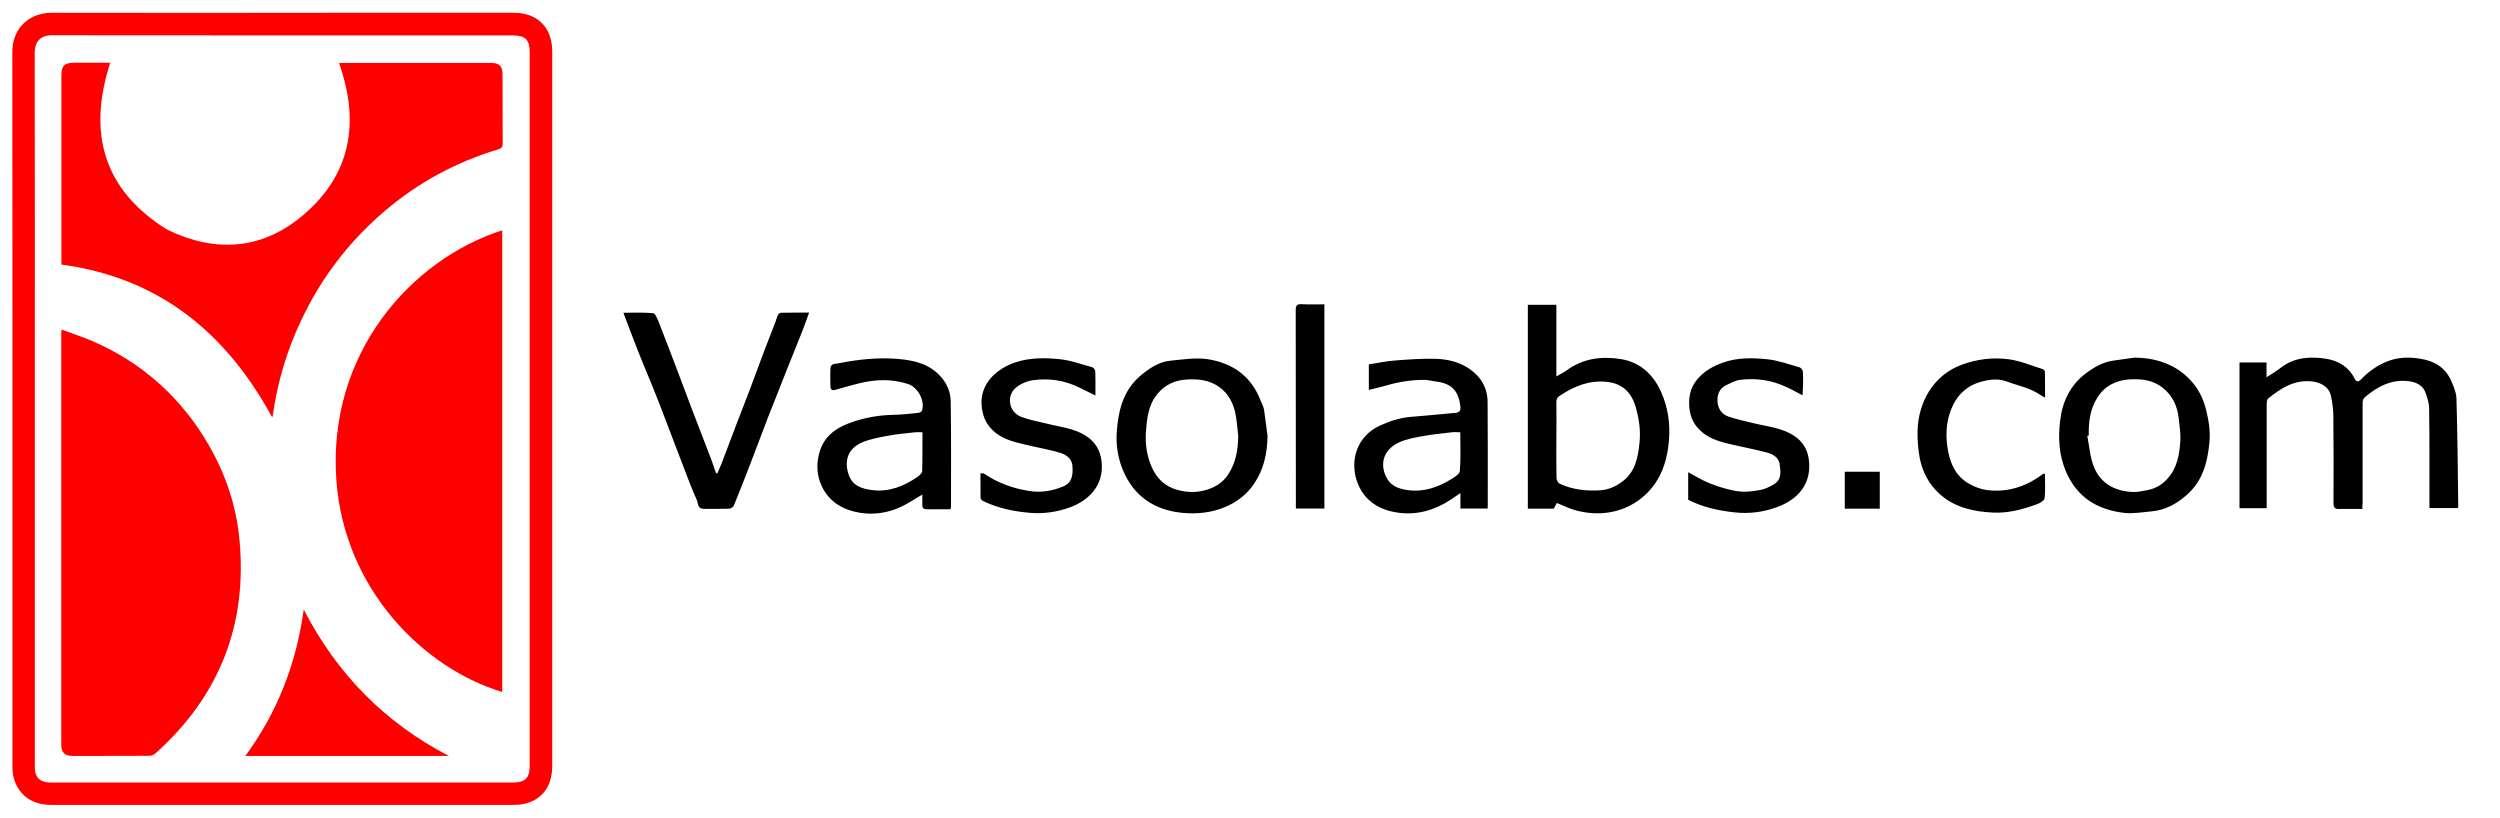
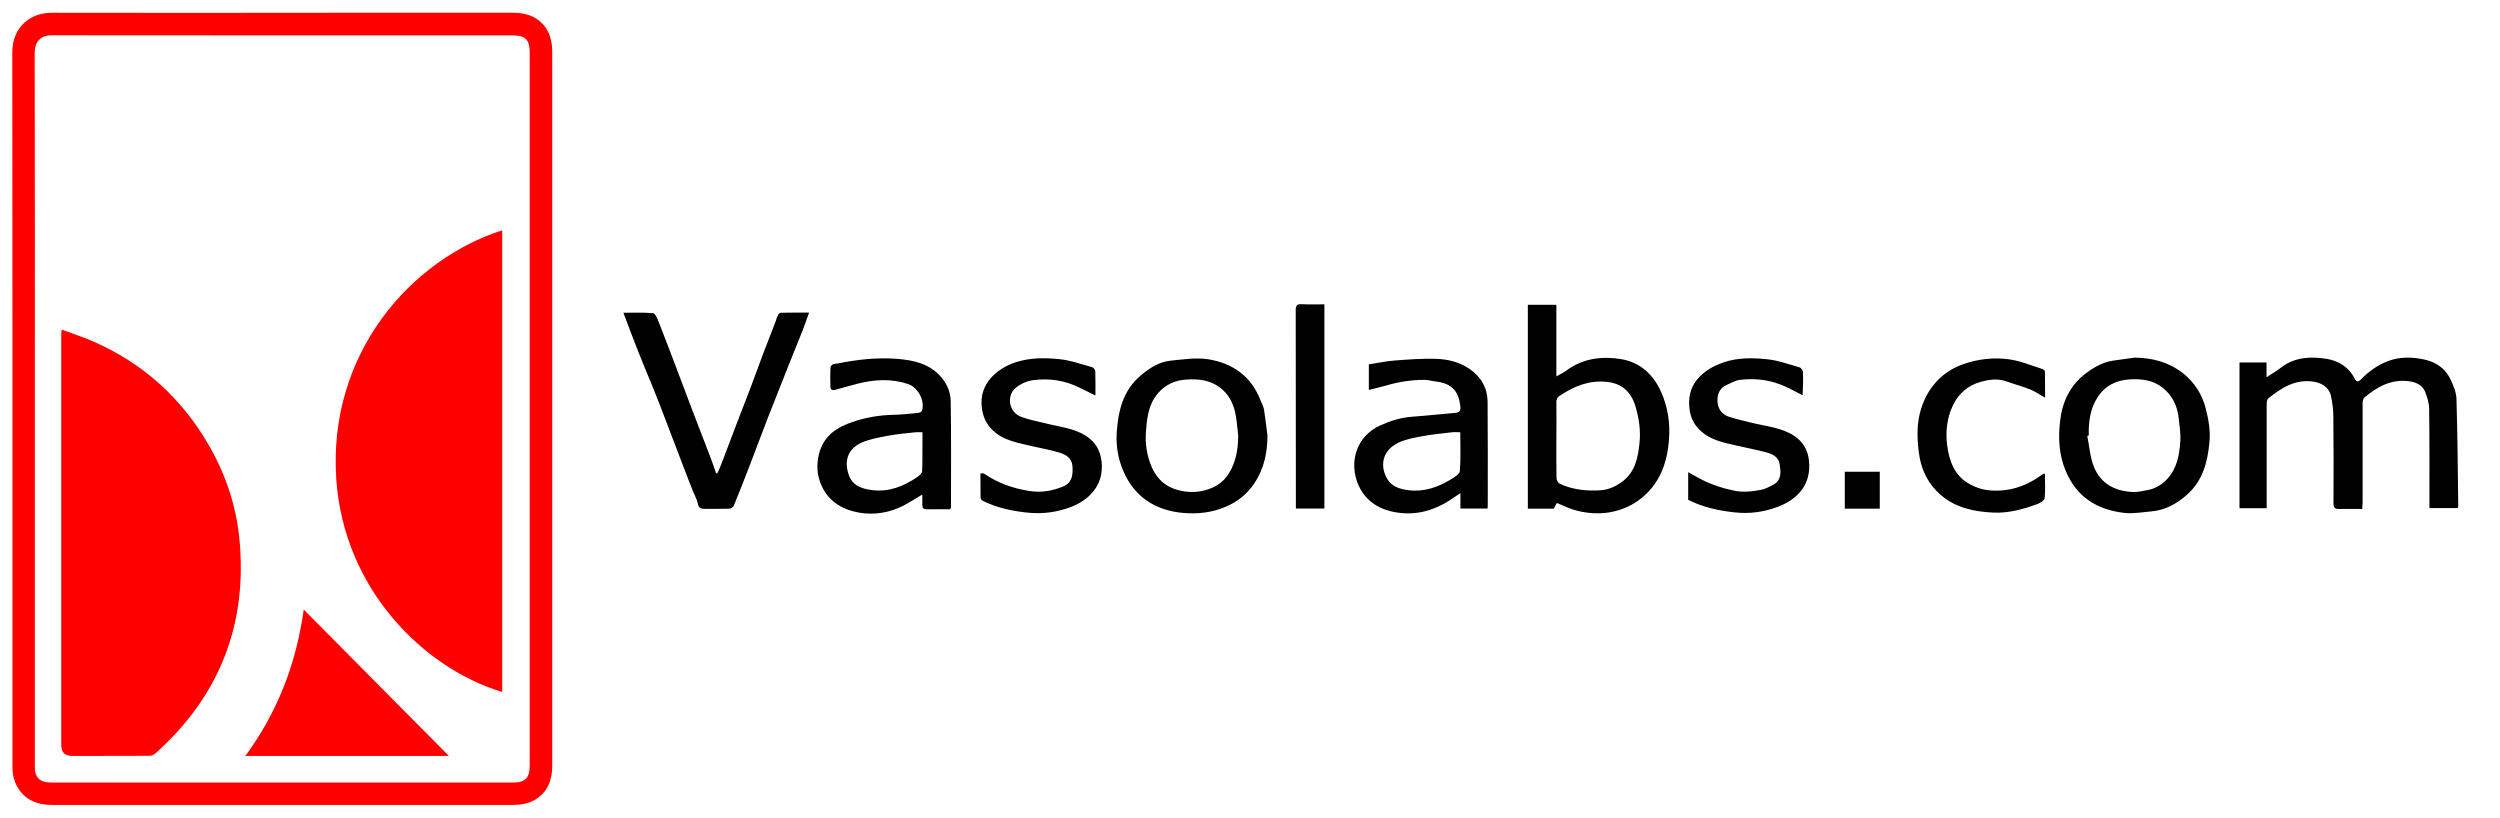
<svg xmlns="http://www.w3.org/2000/svg" version="1.1" id="Layer_1" x="0px" y="0px" viewBox="0 0 1665.1 544.7" style="enable-background:new 0 0 1665.1 544.7;" xml:space="preserve">
  <style type="text/css">
	.st0{fill:#FF0000;}
</style>
  <g>
    <g>
      <g>
        <path class="st0" d="M34.5,23.5C34.5,23.5,34.5,23.5,34.5,23.5c61.4,0.1,122.7,0.1,184.1,0.1c40.8,0,81.7,0,122.5,0     c0.2,0,0.4,0,0.6,0c8.2,0,11.1,2.9,11.1,11.2c0,158.4,0,316.8,0,475.2c0,8.2-3,11.2-11.2,11.2c-8,0-16.1,0-24.1,0     c-94.4,0-188.9,0-283.4,0c-6,0-9.2-1.9-10.5-6.5c-0.4-1.4-0.4-3-0.4-4.4c0-79.3,0-158.6,0-237.9c0-79.2,0.1-158.4-0.1-237.6     C23.2,28,26.8,23.5,34.5,23.5 M34.6,8.5L34.6,8.5L34.6,8.5L34.6,8.5c-9.7,0-15.7,4-19.1,7.3c-3.3,3.3-7.3,9.3-7.3,18.9     C8.3,97.4,8.3,161,8.3,222.6c0,16.6,0,33.2,0,49.8v21.7c0,72,0,144.1,0,216.1v0.1c0,2,0,5.1,1,8.4c1.5,5.2,6.9,17.4,24.9,17.4     c94.4,0,188.9,0,283.3,0h24.1c3,0,12.4,0,19.3-6.9c6.9-6.9,6.9-16.2,6.9-19.3c0-158.4,0-316.8,0-475.2c0-3.1,0-12.4-6.9-19.3     c-6.9-6.9-16.2-6.9-19.3-6.9h-0.6c-20.4,0-40.8,0-61.3,0c-20.4,0-40.8,0-61.3,0C164,8.6,99.4,8.6,34.6,8.5L34.6,8.5z" />
        <g>
          <path class="st0" d="M41,219.5c7.1,2.6,14,4.9,20.6,7.7c33.6,14.6,59.5,38,77.7,69.7c11,19.1,17.9,39.7,20.1,61.6      c5.7,57.3-13.2,105.2-56.1,143.5c-1,0.9-2.7,1.4-4,1.4c-16.9,0.1-33.8,0.1-50.7,0.1c-5.6,0-7.8-2.2-7.8-7.8      c0-91.1,0-182.1,0-273.2C40.8,221.8,40.9,221,41,219.5z" />
          <path class="st0" d="M334.5,460.9c-52.1-15.7-105.3-68.1-110.5-141.4c-5.9-84.2,49.9-146.7,110.5-166.1      C334.5,256,334.5,358.5,334.5,460.9z" />
-           <path class="st0" d="M181.3,278c-30.6-56.3-75.2-93-140.4-101.8c0-0.9,0-1.9,0-3c0-41,0-82,0-123c0-6.4,2-8.4,8.4-8.4      c8.1,0,16.2,0,24.1,0c-15,46.6-4.9,84.5,38,111.2c32.2,15.6,63.3,13.4,90.5-9.7c32.1-27.2,37.8-62.2,23.9-101.3      c0.9,0,2-0.1,3-0.1c32.6,0,65.2,0,97.8,0c6.1,0,8.1,2,8.1,8.1c0,15.2,0,30.4,0.1,45.6c0,2.3-0.7,3.2-3,3.9      c-28,8.4-53.2,22-75.5,41c-23.6,20.1-42.1,44.2-55.4,72.2c-9.8,20.5-16.2,42.1-19.3,64.6C181.6,277.2,181.5,277.4,181.3,278z" />
-           <path class="st0" d="M299,503.5c-44.9,0-89.9,0-135.6,0c21.4-29.1,33.9-61.4,38.9-97.5C224.5,449,256.4,481.4,299,503.5z" />
+           <path class="st0" d="M299,503.5c-44.9,0-89.9,0-135.6,0c21.4-29.1,33.9-61.4,38.9-97.5z" />
        </g>
      </g>
    </g>
    <path d="M1573.4,339c-5.5,0-10.5-0.1-15.5,0c-3,0.1-3.7-1.1-3.7-3.9c0.1-19.2,0.1-38.5-0.1-57.7c0-4.4-0.6-8.9-1.5-13.3   c-1.3-6.6-6.9-9.3-12.4-10c-11.8-1.5-20.9,4.4-29.5,11.3c-0.8,0.7-1,2.5-1,3.7c0,21.8,0,43.6,0,65.3c0,1.3,0,2.5,0,4.1   c-6.1,0-12,0-18.1,0c0-32.3,0-64.6,0-97.1c6,0,11.8,0,18,0c0,3.1,0,6.1,0,9.9c3.6-2.4,6.6-4.1,9.4-6.3c9.2-7.2,20-7.7,30.6-6   c7.9,1.3,14.8,5.4,18.7,13.2c1.1,2.1,2.3,2.5,4.3,0.4c5.1-5.3,11.1-9.5,17.9-12.1c7.9-3,16.1-2.8,24.4-1c7.9,1.8,13.8,6,17.2,13.1   c1.9,4,3.8,8.5,4,12.8c0.7,24,0.9,48.1,1.2,72.1c0,0.2-0.1,0.4-0.3,0.9c-6.1,0-12.3,0-18.9,0c0-1.3,0-2.6,0-3.8   c0-20.7,0.1-41.5-0.2-62.2c0-4-1.3-8.1-2.8-11.8c-1.9-4.3-6.2-6.1-10.7-6.7c-11.6-1.5-21,3.6-29.5,10.8c-0.8,0.7-1.3,2.3-1.3,3.4   c0,22.2,0,44.5,0,66.7C1573.4,336.4,1573.4,337.5,1573.4,339z M1017.6,338.8c5.9,0,11.6,0,17.3,0c0.7-1.3,1.4-2.7,2-3.8   c4.8,1.9,9,4.1,13.6,5.2c8,1.9,16,2.4,24.2,0.5c6.6-1.5,12.4-4.2,17.8-8.3c12.9-10,17.9-23.9,19.1-39.4c0.9-11-0.7-21.9-5.3-32.1   c-5.2-11.6-14-19.6-26.5-21.7c-12.8-2.1-25.5-0.6-36.5,7.6c-1.9,1.4-4.1,2.4-6.7,3.9c0-16.4,0-32,0-47.7c-6.5,0-12.6,0-19,0   C1017.6,248.5,1017.6,293.5,1017.6,338.8z M1036.6,268.2c0-2,0.3-3.4,2.4-4.7c9.4-6.3,19.4-10.3,30.8-9.2c9.9,0.9,16.6,6.1,19.7,17   c2.2,7.7,3.3,15.5,2.5,23.4c-1,10.2-2.9,20.1-12.2,26.6c-4,2.8-8.4,4.8-13.4,5.2c-9.6,0.7-19-0.3-27.7-4.4c-1-0.5-2-2.4-2-3.7   c-0.2-8.6-0.1-17.1-0.1-25.7C1036.7,284.6,1036.7,276.4,1036.6,268.2z M476.9,315.1c-1.2-3.4-2.3-6.8-3.6-10.2   c-4-10.6-8.2-21.1-12.2-31.7c-3.4-8.9-6.7-17.9-10.1-26.8c-4.1-10.7-8.1-21.4-12.3-32c-0.9-2.2-2.3-5.7-3.7-5.8   c-6.5-0.6-13.1-0.3-19.8-0.3c3.4,9,6.6,17.5,9.9,25.9c3,7.6,6.2,15.2,9.3,22.7c3.4,8.4,6.7,16.9,9.9,25.4c3.5,9,6.8,18,10.3,27   c3.1,8,6,16,9.5,23.7c0.9,2.1,0.4,5.9,4.5,5.9c5.7,0,11.3,0.1,17-0.1c1.1,0,2.7-1,3.1-1.9c3.8-9.3,7.5-18.7,11.1-28.1   c3.9-10.2,7.7-20.4,11.6-30.5c4.5-11.5,9.1-22.9,13.6-34.4c3.1-7.8,6.3-15.6,9.4-23.4c1.5-3.9,2.9-7.9,4.5-12.3   c-6.5,0-12.6,0-18.7,0.1c-0.7,0-1.7,0.7-2,1.4c-0.7,1.4-1.1,2.9-1.6,4.4c-2.6,6.8-5.3,13.6-7.9,20.4c-3,7.9-5.8,15.8-8.8,23.7   c-3,7.9-6.1,15.7-9.1,23.6c-3.5,9.1-6.9,18.3-10.4,27.4c-0.8,2.1-1.8,4.1-2.7,6.2C477.5,315.3,477.2,315.2,476.9,315.1z    M633.4,338.1c0-23.6,0.2-47.2-0.2-70.9c-0.1-5.7-2.2-11.3-6.3-16c-7.8-9-18.3-11.3-29.4-12.2c-13.2-1-26.2,0.4-39.1,3   c-1.8,0.4-5.1-0.1-5.3,3.3c-0.2,4.1-0.1,8.1,0,12.2c0,1.9,1.1,2.7,3,2.2c5.1-1.4,10.2-2.9,15.3-4.2c11.1-2.8,22.1-3.4,33.2,0.2   c6.7,2.1,11.6,11.1,9.5,17.8c-0.2,0.7-1.6,1.4-2.6,1.5c-5.6,0.6-11.2,1.2-16.8,1.3c-8.7,0.2-17.3,1.6-25.6,4.3   c-11.4,3.7-20.6,9.3-23.7,22.1c-1.6,6.8-1.3,13.1,1.2,19.4c4.7,11.7,14.3,17.4,26,19.4c9.8,1.6,19.6,0,28.7-4.5   c4.3-2.2,8.3-4.9,13-7.6c0,2.6,0,4.7,0,6.9c0,2,0.8,2.9,2.9,2.9c5.2-0.1,10.4,0,15.7,0C633.3,338.4,633.4,338.2,633.4,338.1z    M614.2,313.8c0,1.4-1.9,2.9-3.2,3.9c-9.1,6.2-19,10.2-30.3,8.7c-6.7-0.9-13-2.8-15.5-10.4c-3.3-10,0.2-17.5,8.9-21.3   c5.3-2.3,11.2-3.3,16.9-4.4c6.2-1.2,12.5-1.7,18.7-2.4c1.4-0.1,2.7,0,4.7,0C614.3,296.7,614.5,305.3,614.2,313.8z M923.5,256.7   c8.2-2.4,16.6-3.7,25.1-3.7c2.6,0,5.2,0.8,7.8,1.1c11.1,1.3,15.3,7,16.3,17c0.2,2.6-0.8,3.7-3.5,3.9c-9.7,0.8-19.4,1.9-29.2,2.6   c-7.4,0.6-14.2,2.8-20.8,5.8c-15.6,7.1-20.1,23.3-15.5,36.9c4.3,12.7,14.4,19.3,27.1,21.1c12.5,1.9,24.3-1.4,35-8.3   c2.1-1.4,4.1-2.8,6.9-4.7c0,4.1,0,7.1,0,10.3c6.2,0,12.1,0,18.1,0c0-0.8,0.1-1.5,0.1-2.2c0-22.9,0.1-45.9-0.1-68.8   c-0.1-9.4-4.4-16.8-12.2-22.1c-6.6-4.5-14.2-6.3-21.9-6.6c-9.2-0.3-18.4,0.4-27.6,1.1c-5.8,0.4-11.6,1.7-17.4,2.6c0,6,0,11.3,0,17   C915.8,258.7,919.7,257.8,923.5,256.7z M972.3,313.8c-0.1,1.9-3.5,4-5.8,5.4c-8.7,5.3-18,8.6-28.4,7.3c-5.5-0.7-10.9-2.3-13.9-7.2   c-5.2-8.3-4.1-19.1,7.3-24.5c5.1-2.4,11-3.4,16.6-4.4c6.3-1.2,12.7-1.7,19.1-2.5c1.6-0.2,3.2,0,5.4,0   C972.6,296.7,973,305.3,972.3,313.8z M1407.4,240.2c-6.7,1-12.4,4.2-17.8,8.2c-10.8,8-16.1,19.3-17.5,32.1   c-1.3,11-0.8,22.1,3.6,32.8c7.2,17.7,21,26.2,39.1,28.3c5.9,0.7,12.1-0.5,18.2-1c9.1-0.8,16.7-5,23.4-10.9   c10.8-9.4,14-22.1,15.2-35.5c0.7-7.4-0.6-14.6-2.4-21.8c-2.4-9.6-7.4-17.5-15.1-23.7c-9.5-7.5-20.4-10.4-32.5-10.5   C1417,238.8,1412.2,239.5,1407.4,240.2z M1396.8,265c4.9-7.9,12.3-11.7,21.5-12.3c8-0.5,15.7,0.4,22.2,5.6   c6.5,5.2,9.7,12.1,10.6,20.3c0.5,5,1.4,10.1,1.1,15.1c-0.6,8.8-2,17.6-8.2,24.7c-3.7,4.3-8.4,7.1-14,8.1c-3,0.5-6.1,1.3-9.2,1.2   c-12.1-0.5-21.8-5.5-26.3-17.1c-2.5-6.4-2.9-13.5-4.3-20.3c0.3-0.1,0.6-0.1,1-0.2C1391,281.3,1392,272.7,1396.8,265z M841.9,272.9   c-0.4-2.3-1.6-4.4-2.5-6.6c-6.2-15.9-18.6-24.4-34.6-27c-8.1-1.3-16.7,0.1-25,0.9c-7.6,0.7-13.9,4.8-19.7,9.6   c-12,9.9-15.3,23.6-16.3,38.1c-0.6,8.6,0.8,17.3,4.1,25.2c7.3,17.5,21.1,26.7,39.7,28.5c9.8,0.9,19.4-0.1,28.6-4   c7.8-3.3,14.2-8.3,19-15.3c6.6-9.7,8.9-20.5,9-32.1C843.4,284.4,842.8,278.6,841.9,272.9z M818.3,315.6c-3.8,6-9.4,9.4-16.4,11.1   c-5.9,1.5-11.6,1.2-17.3-0.3c-8.3-2.1-14.1-7.5-17.5-15.3c-3.2-7.3-4.4-15.2-3.9-23.1c0.7-9.1,1.5-18.4,7.9-25.9   c5-5.9,11.4-8.8,19-9.3c8-0.5,15.6,0.2,22.4,5.3c5.5,4.1,8.4,9.6,10,15.8c1.3,5.3,1.5,10.9,2.2,16.3   C824.6,299.3,823.2,307.9,818.3,315.6z M729.5,247.4c0-1-1.1-2.5-2-2.8c-7.3-2-14.6-4.7-22.1-5.4c-9.8-1-19.6-1-29.3,2.2   c-11.5,3.9-24.5,13.9-22.1,30.6c0.8,5.6,2.8,10.2,6.8,14.2c7.4,7.4,17.3,8.7,26.7,11c6.3,1.5,12.7,2.5,18.9,4.5   c3.9,1.3,7.6,3.7,7.9,8.9c0.4,5.8-0.2,11-6.4,13.5c-7.2,2.9-14.5,4.2-22.4,2.9c-10.9-1.7-20.9-5.3-30-11.5   c-0.5-0.4-1.5-0.2-2.5-0.2c0,5.5,0,10.9,0.1,16.2c0,0.7,0.8,1.7,1.5,2.1c10,4.9,20.8,7.1,31.8,8c8.9,0.7,17.8-0.6,26.3-3.7   c11.4-4.2,22.8-13.8,21-30.4c-0.8-7.5-4.1-13.1-10.4-17.2c-8.1-5.2-17.4-5.9-26.3-8.2c-5.6-1.4-11.3-2.4-16.7-4.4   c-8.8-3.3-10.1-14.6-3.4-19.7c3.1-2.5,7.4-4.3,11.3-4.8c10.6-1.4,20.9,0.1,30.6,4.9c3.4,1.7,6.8,3.3,10.8,5.3   C729.6,257.6,729.7,252.5,729.5,247.4z M1200.8,247.7c0-1.1-1.2-2.7-2.1-3c-7.1-2-14.1-4.6-21.4-5.4c-9.9-1-19.9-1.3-29.7,2.2   c-6.8,2.4-12.6,5.7-17.2,11.2c-4.8,5.8-6,12.5-5.1,19.9c0.7,5.4,2.8,9.8,6.6,13.6c7.4,7.4,17.2,8.8,26.7,11   c6.3,1.5,12.7,2.6,18.9,4.4c3.6,1.1,7.2,3.2,7.8,7.4c0.7,5,1.6,10.5-4,13.7c-2.7,1.5-5.6,3-8.6,3.6c-5.9,1.1-11.9,1.8-18.1,0.4   c-7.3-1.5-14.1-3.7-20.7-7c-3-1.5-6-3.3-9.5-5.2c0,6.7,0,12.5,0,18.4c9.9,5,20.5,7.3,31.3,8.4c9.5,1,18.9-0.2,28-3.6   c12.6-4.6,23.1-14.3,21.1-31.3c-0.8-6.9-4.1-12.3-9.8-16.1c-8.2-5.4-17.8-6.2-27-8.4c-5.6-1.4-11.3-2.6-16.7-4.4   c-4.7-1.6-7.2-5.6-7.4-10.3c-0.2-4.6,1.4-8.7,6.1-10.8c3-1.3,5.9-3.1,9-3.4c10.5-1.3,20.7,0.1,30.4,4.6c3.6,1.6,7.1,3.6,11.2,5.7   C1200.9,257.6,1201.1,252.6,1200.8,247.7z M1361.3,315.4c-0.4,0.2-0.8,0.4-1.2,0.7c-10.9,8.1-23.1,12-36.7,10.3   c-3.9-0.5-7.9-2-11.4-3.9c-10.2-5.5-13.7-15.3-15.1-25.8c-1.2-9.3-0.2-18.5,4-27.1c3.8-7.7,10-12.9,18.1-15.2   c5.6-1.6,11.4-2.5,17.3-0.4c5.2,1.9,10.7,3.3,15.9,5.4c3.3,1.3,6.3,3.4,9.9,5.5c0-6.3,0-11.8-0.1-17.4c0-0.6-0.9-1.5-1.6-1.7   c-7.4-2.3-14.8-5.5-22.4-6.5c-10.4-1.4-20.8-0.2-31.1,3.5c-19.3,7-29.1,25.1-29.7,43.6c-0.2,6.2,0.3,12.5,1.4,18.5   c1.8,9.5,6.2,17.8,13.5,24.3c10.1,9,22.6,11.6,35.5,12.2c10.1,0.5,19.9-2.2,29.4-5.7c1.9-0.7,4.6-2.4,4.8-3.8   c0.6-5.4,0.2-10.8,0.2-16.2C1361.5,315.5,1361.4,315.4,1361.3,315.4z M882.1,202.7c-5.2,0-10.1,0.2-15.1-0.1c-3.3-0.2-4,1-4,4.1   c0.1,42.7,0.1,85.4,0.1,128.1c0,1.2,0,2.5,0,3.9c6.5,0,12.6,0,19,0C882.1,293.4,882.1,248.2,882.1,202.7z M1252,338.8   c0-8.4,0-16.5,0-24.6c-7.9,0-15.5,0-23.3,0c0,8.3,0,16.3,0,24.6C1236.7,338.8,1244.4,338.8,1252,338.8z" />
  </g>
</svg>